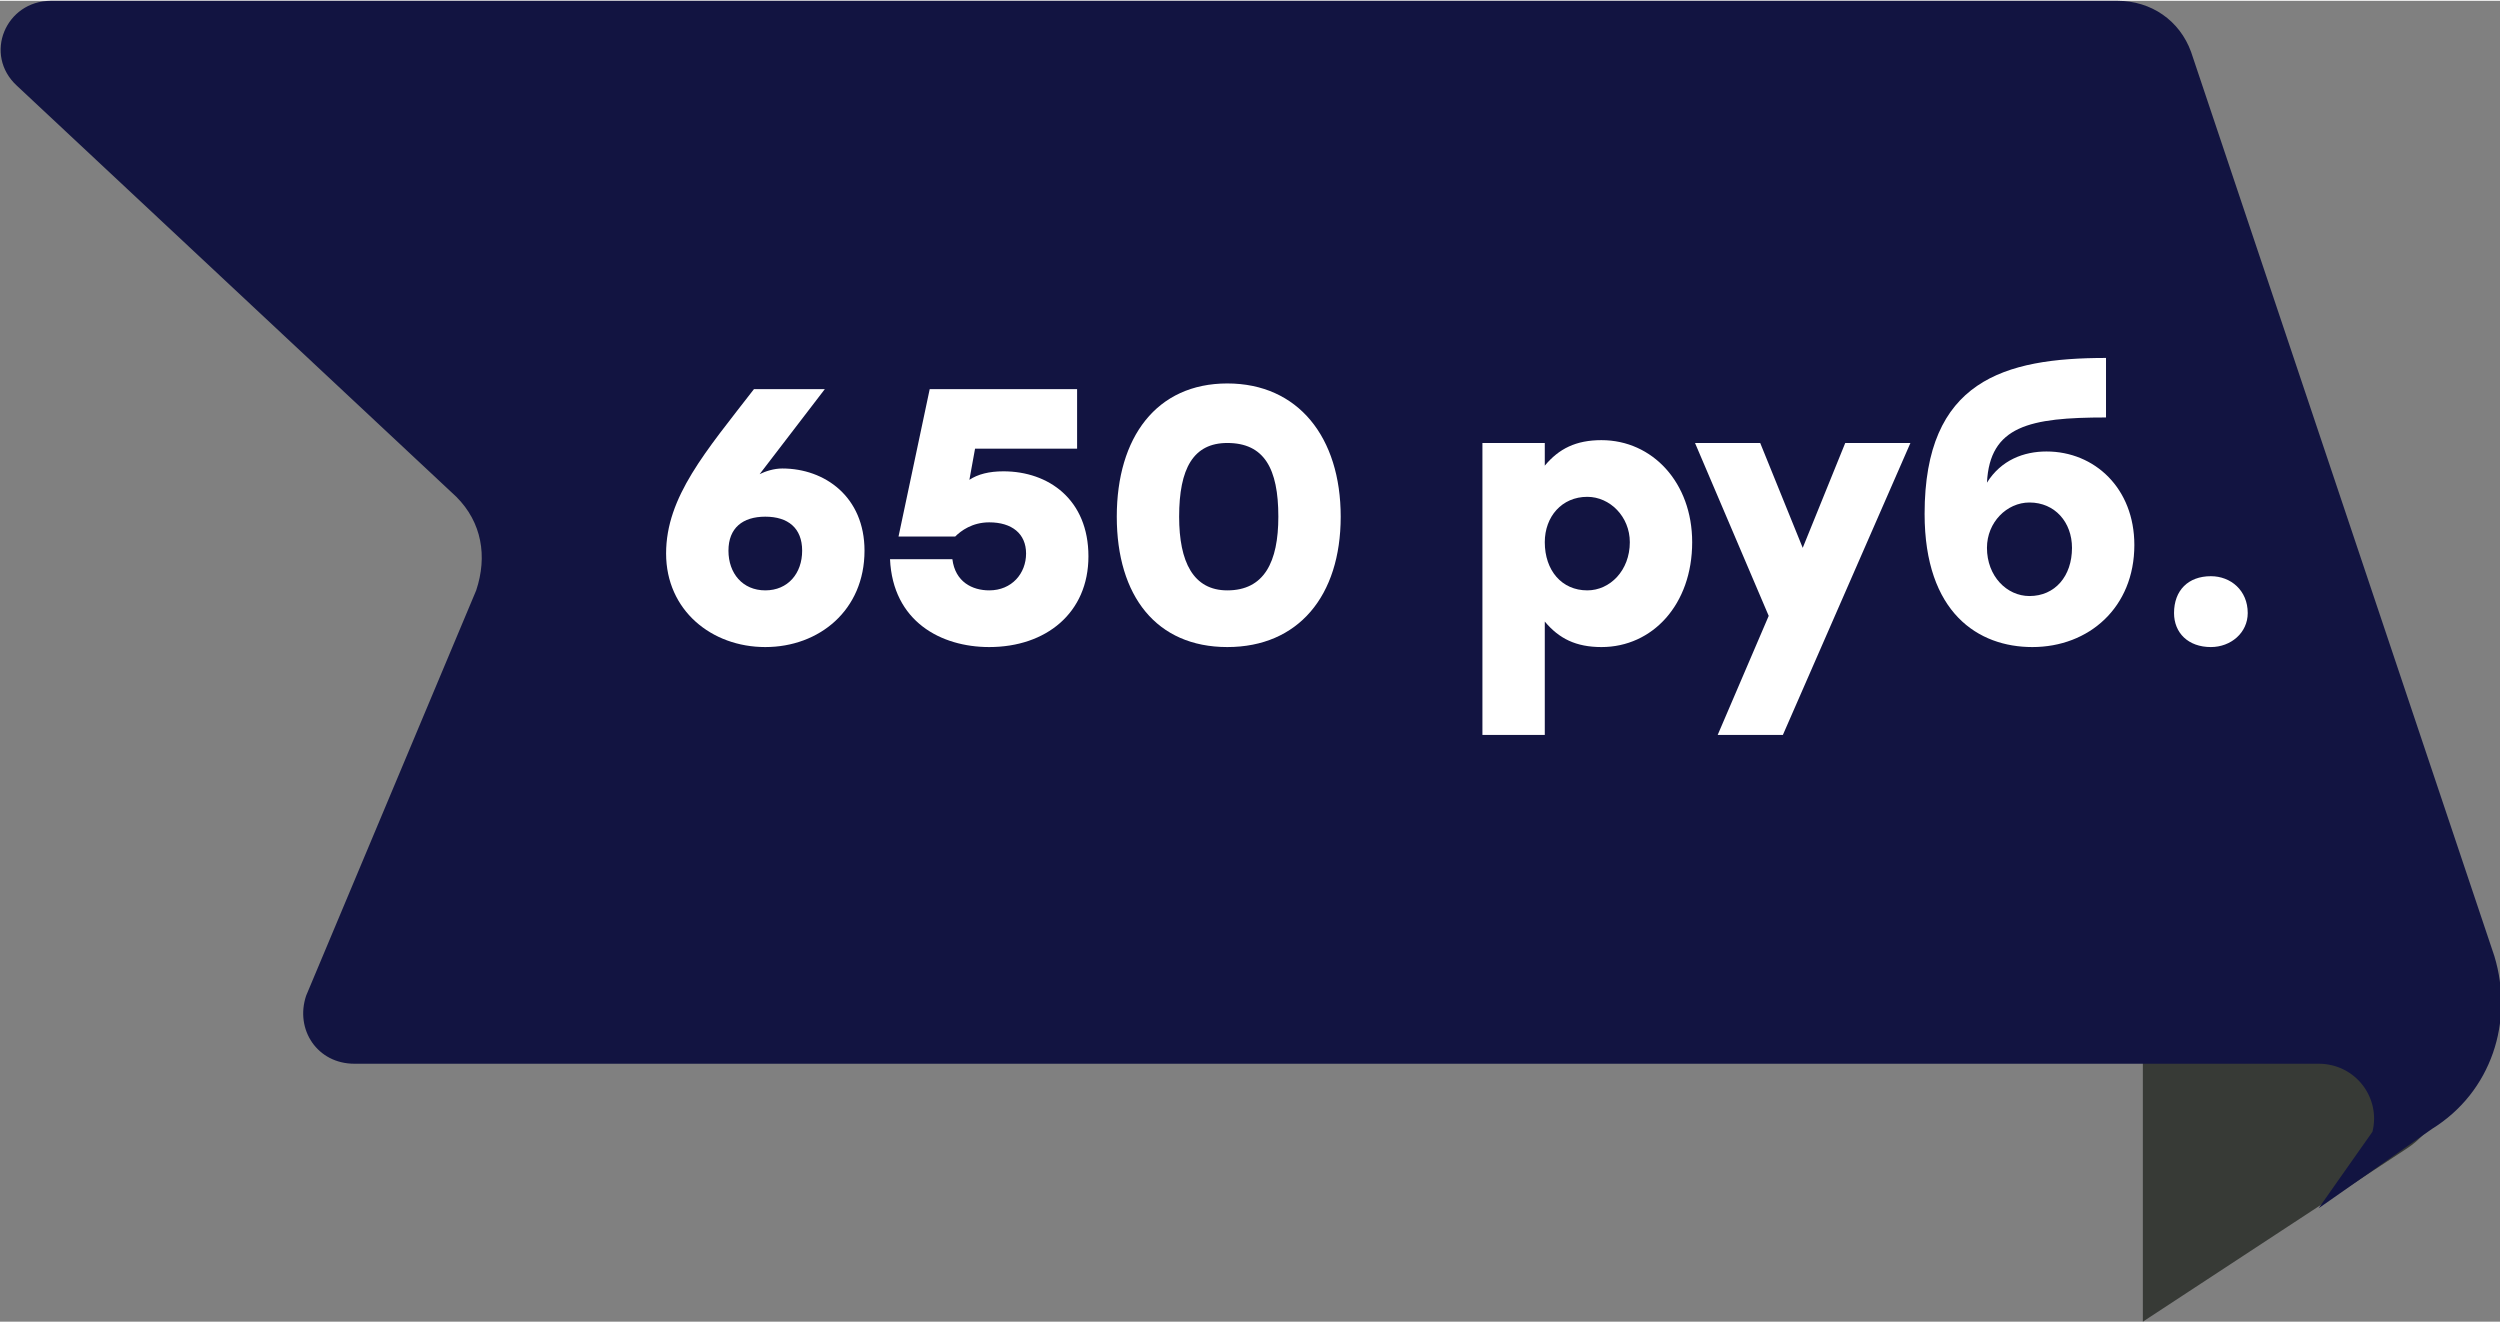
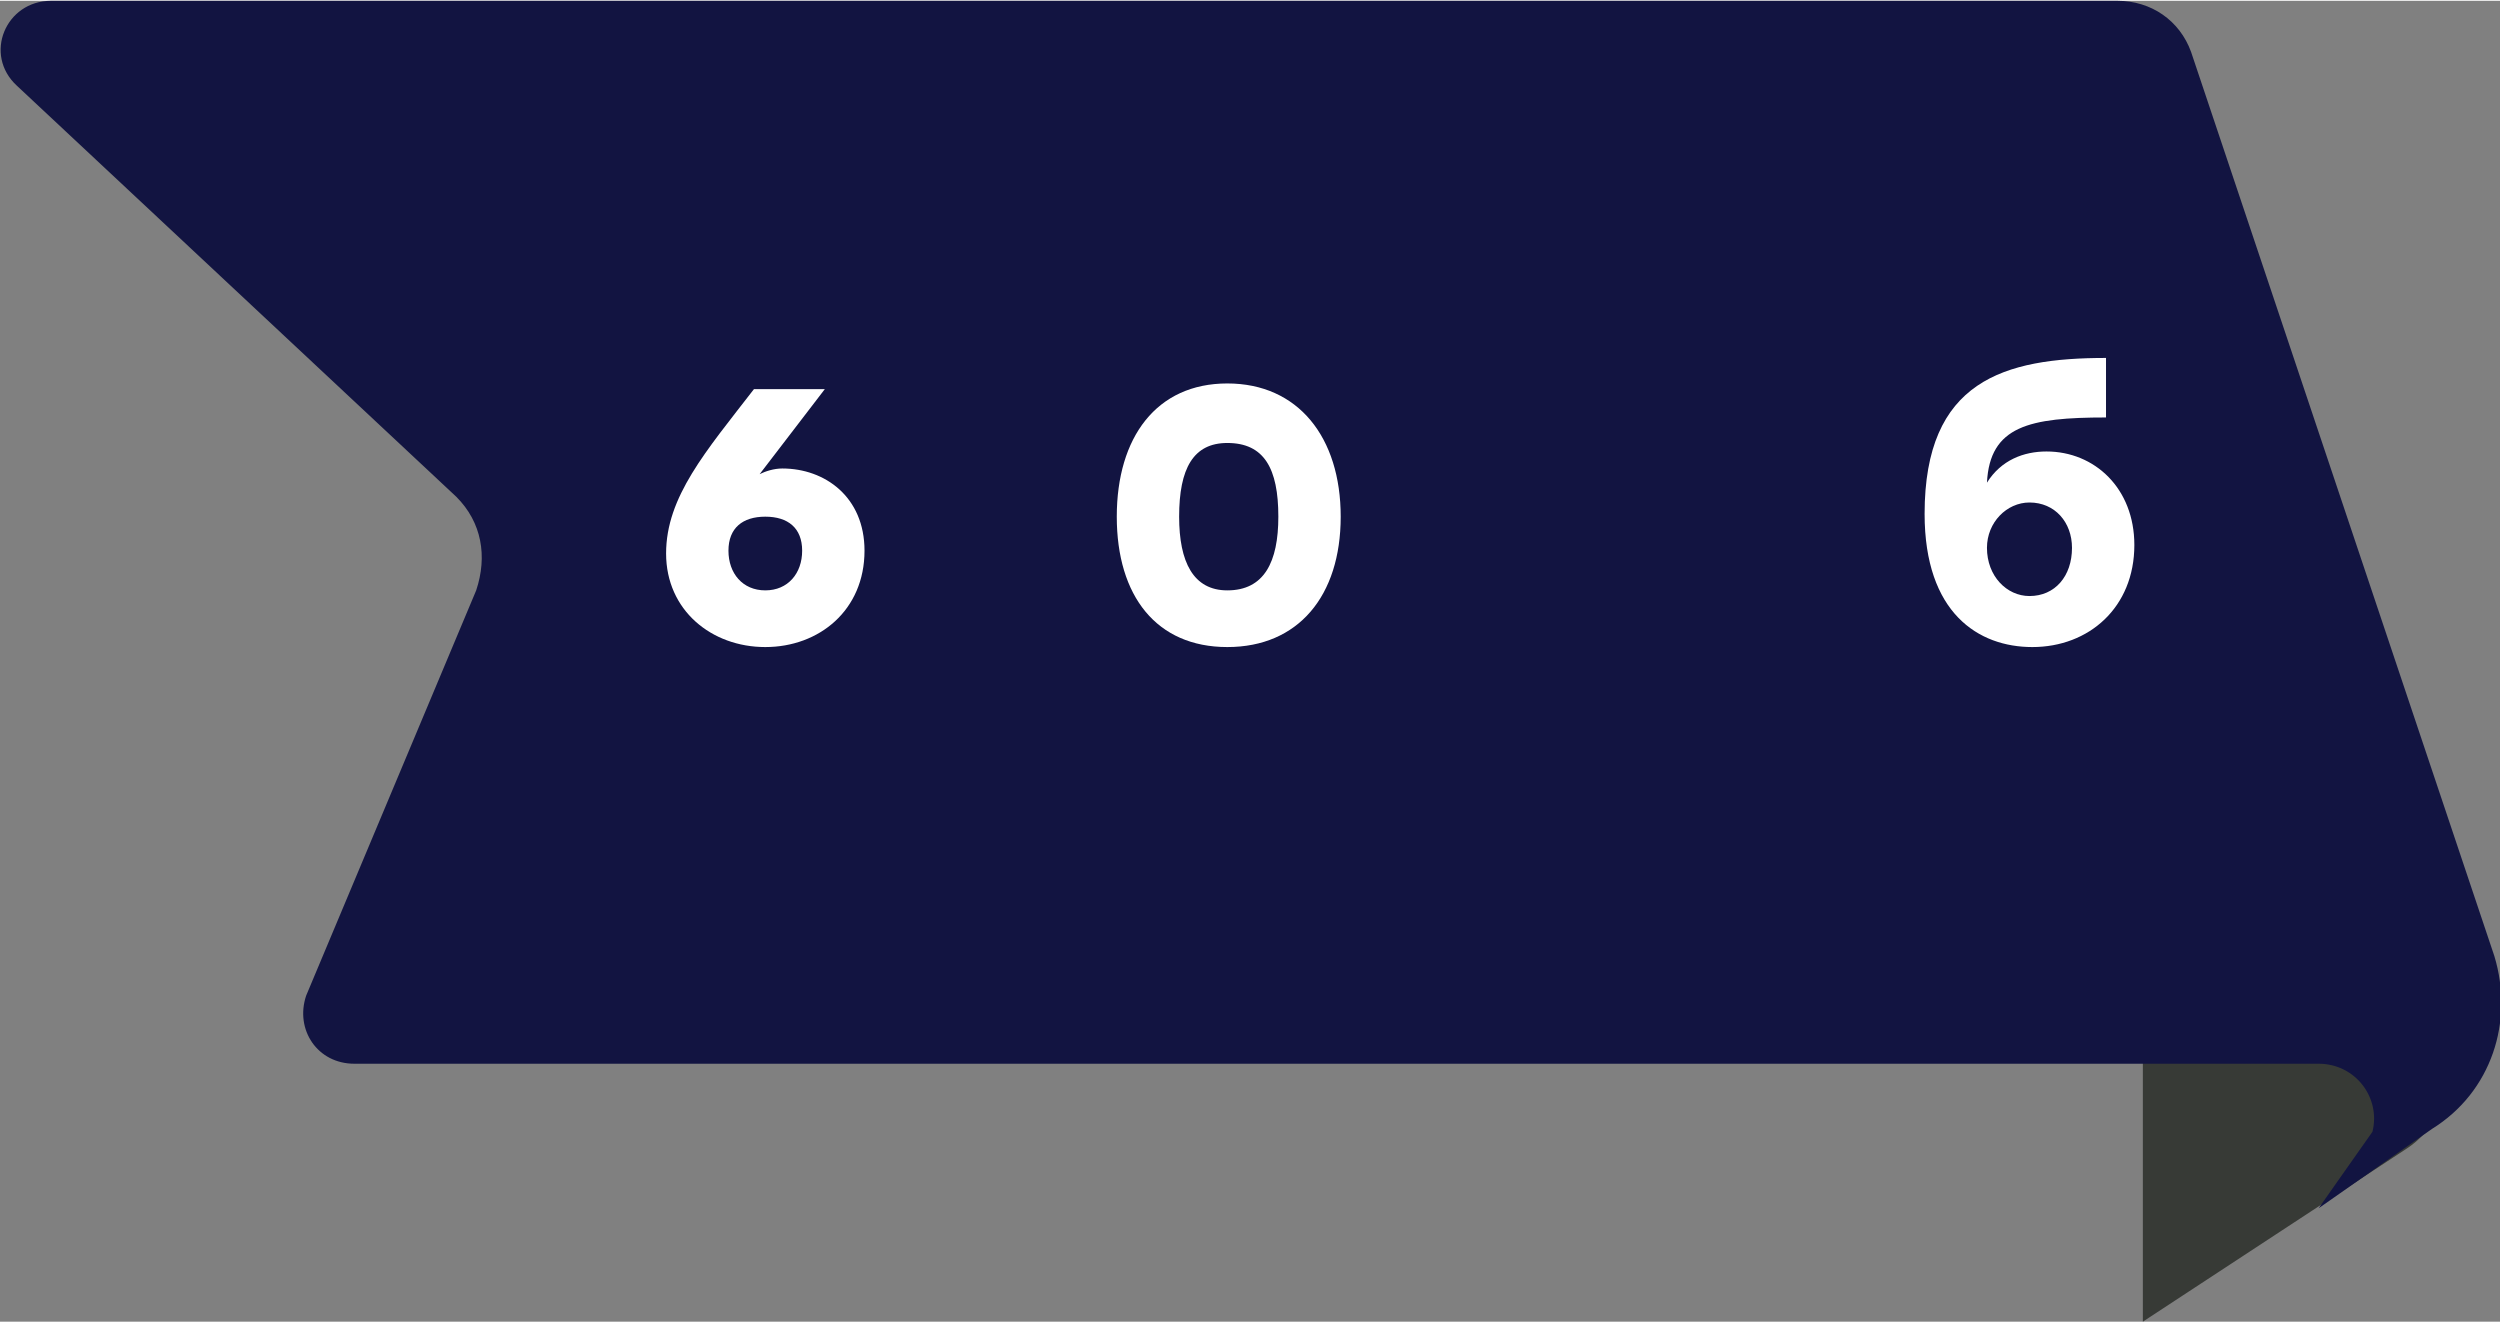
<svg xmlns="http://www.w3.org/2000/svg" xml:space="preserve" width="690px" height="365px" version="1.1" style="shape-rendering:geometricPrecision; text-rendering:geometricPrecision; image-rendering:optimizeQuality; fill-rule:evenodd; clip-rule:evenodd" viewBox="0 0 8.82 4.66">
  <rect x="0" y="0" width="8.82" height="4.66" fill="#808080" stroke="none" />
  <defs>
    <style type="text/css"> .fil1 {fill:#121441;fill-rule:nonzero} .fil0 {fill:#373A36;fill-rule:nonzero} .fil2 {fill:white;fill-rule:nonzero} </style>
  </defs>
  <g id="Слой_x0020_1">
    <path class="fil0" d="M7.56 4.66l0.93 -0.61c0.2,-0.13 0.18,-0.43 -0.03,-0.54l-0.9 -0.48 0 1.63z" />
    <path class="fil1" d="M1.25 3.75l6.93 0c0.13,0 0.22,0.12 0.19,0.24l-0.19 0.27 0.4 -0.28c0.21,-0.13 0.29,-0.38 0.22,-0.61l-1.07 -3.19c-0.04,-0.11 -0.14,-0.18 -0.26,-0.18l-7.29 0c-0.16,0 -0.24,0.19 -0.12,0.3l1.55 1.45c0.09,0.09 0.11,0.21 0.07,0.33l-0.6 1.43c-0.04,0.12 0.04,0.24 0.17,0.24z" />
    <path class="fil2" d="M2.76 1.65c-0.03,0 -0.06,0.01 -0.08,0.02l0.23 -0.3 -0.25 0c-0.17,0.22 -0.31,0.38 -0.31,0.58 0,0.2 0.16,0.33 0.35,0.33 0.19,0 0.35,-0.13 0.35,-0.34 0,-0.19 -0.14,-0.29 -0.29,-0.29zm-0.06 0.43c-0.08,0 -0.13,-0.06 -0.13,-0.14 0,-0.08 0.05,-0.12 0.13,-0.12 0.08,0 0.13,0.04 0.13,0.12 0,0.08 -0.05,0.14 -0.13,0.14z" />
-     <path id="_1" class="fil2" d="M3.54 1.66c-0.05,0 -0.09,0.01 -0.12,0.03l0.02 -0.11 0.36 0 0 -0.21 -0.52 0 -0.11 0.52 0.2 0c0.02,-0.02 0.06,-0.05 0.12,-0.05 0.08,0 0.13,0.04 0.13,0.11 0,0.07 -0.05,0.13 -0.13,0.13 -0.06,0 -0.12,-0.03 -0.13,-0.11l-0.22 0c0.01,0.22 0.18,0.31 0.35,0.31 0.2,0 0.35,-0.12 0.35,-0.32 0,-0.2 -0.14,-0.3 -0.3,-0.3z" />
    <path id="_2" class="fil2" d="M4.33 1.35c-0.25,0 -0.39,0.19 -0.39,0.47 0,0.28 0.14,0.46 0.39,0.46 0.25,0 0.4,-0.18 0.4,-0.46 0,-0.28 -0.15,-0.47 -0.4,-0.47zm0 0.73c-0.12,0 -0.17,-0.1 -0.17,-0.26 0,-0.17 0.05,-0.26 0.17,-0.26 0.13,0 0.18,0.09 0.18,0.26 0,0.16 -0.05,0.26 -0.18,0.26z" />
-     <path id="_3" class="fil2" d="M5.65 1.55c-0.09,0 -0.15,0.03 -0.2,0.09l0 -0.08 -0.22 0 0 1.03 0.22 0 0 -0.4c0.05,0.06 0.11,0.09 0.2,0.09 0.18,0 0.32,-0.15 0.32,-0.37 0,-0.21 -0.14,-0.36 -0.32,-0.36zm-0.05 0.53c-0.09,0 -0.15,-0.07 -0.15,-0.17 0,-0.09 0.06,-0.16 0.15,-0.16 0.08,0 0.15,0.07 0.15,0.16 0,0.1 -0.07,0.17 -0.15,0.17z" />
-     <polygon id="_4" class="fil2" points="6.51,1.56 6.36,1.93 6.21,1.56 5.98,1.56 6.24,2.17 6.06,2.59 6.29,2.59 6.74,1.56 " />
    <path id="_5" class="fil2" d="M7.22 1.59c-0.08,0 -0.16,0.03 -0.21,0.11 0.01,-0.2 0.15,-0.23 0.42,-0.23l0 -0.21c-0.36,0 -0.64,0.08 -0.64,0.55 0,0.35 0.19,0.47 0.38,0.47 0.2,0 0.36,-0.14 0.36,-0.36 0,-0.2 -0.14,-0.33 -0.31,-0.33zm-0.06 0.51c-0.08,0 -0.15,-0.07 -0.15,-0.17 0,-0.09 0.07,-0.16 0.15,-0.16 0.09,0 0.15,0.07 0.15,0.16 0,0.1 -0.06,0.17 -0.15,0.17z" />
-     <path id="_6" class="fil2" d="M7.8 2.03c-0.08,0 -0.13,0.05 -0.13,0.13 0,0.07 0.05,0.12 0.13,0.12 0.07,0 0.13,-0.05 0.13,-0.12 0,-0.08 -0.06,-0.13 -0.13,-0.13z" />
  </g>
</svg>